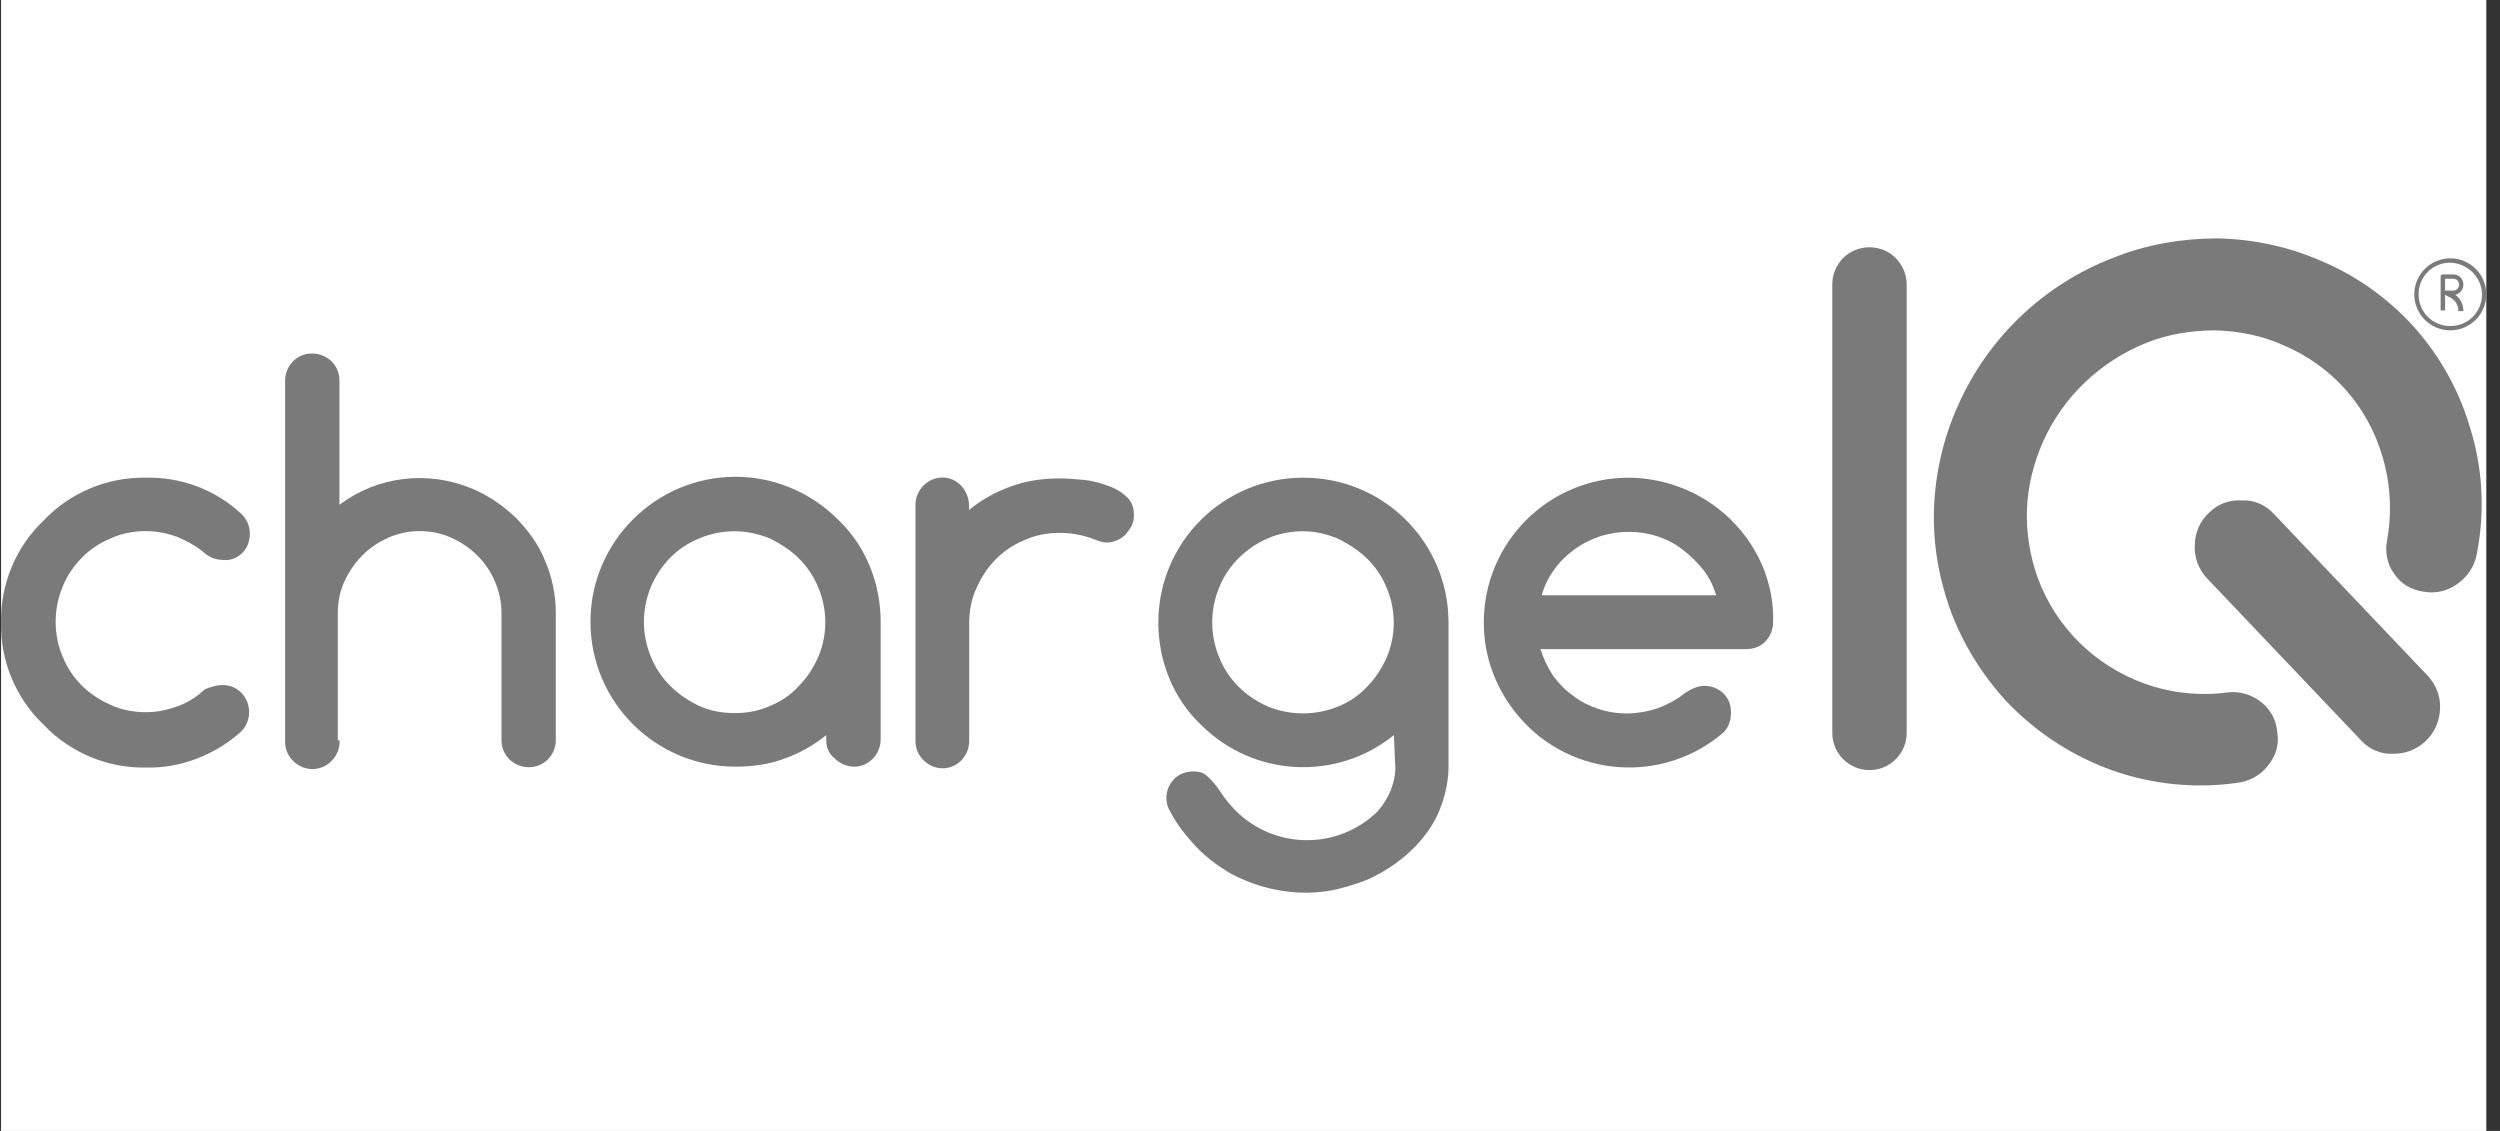
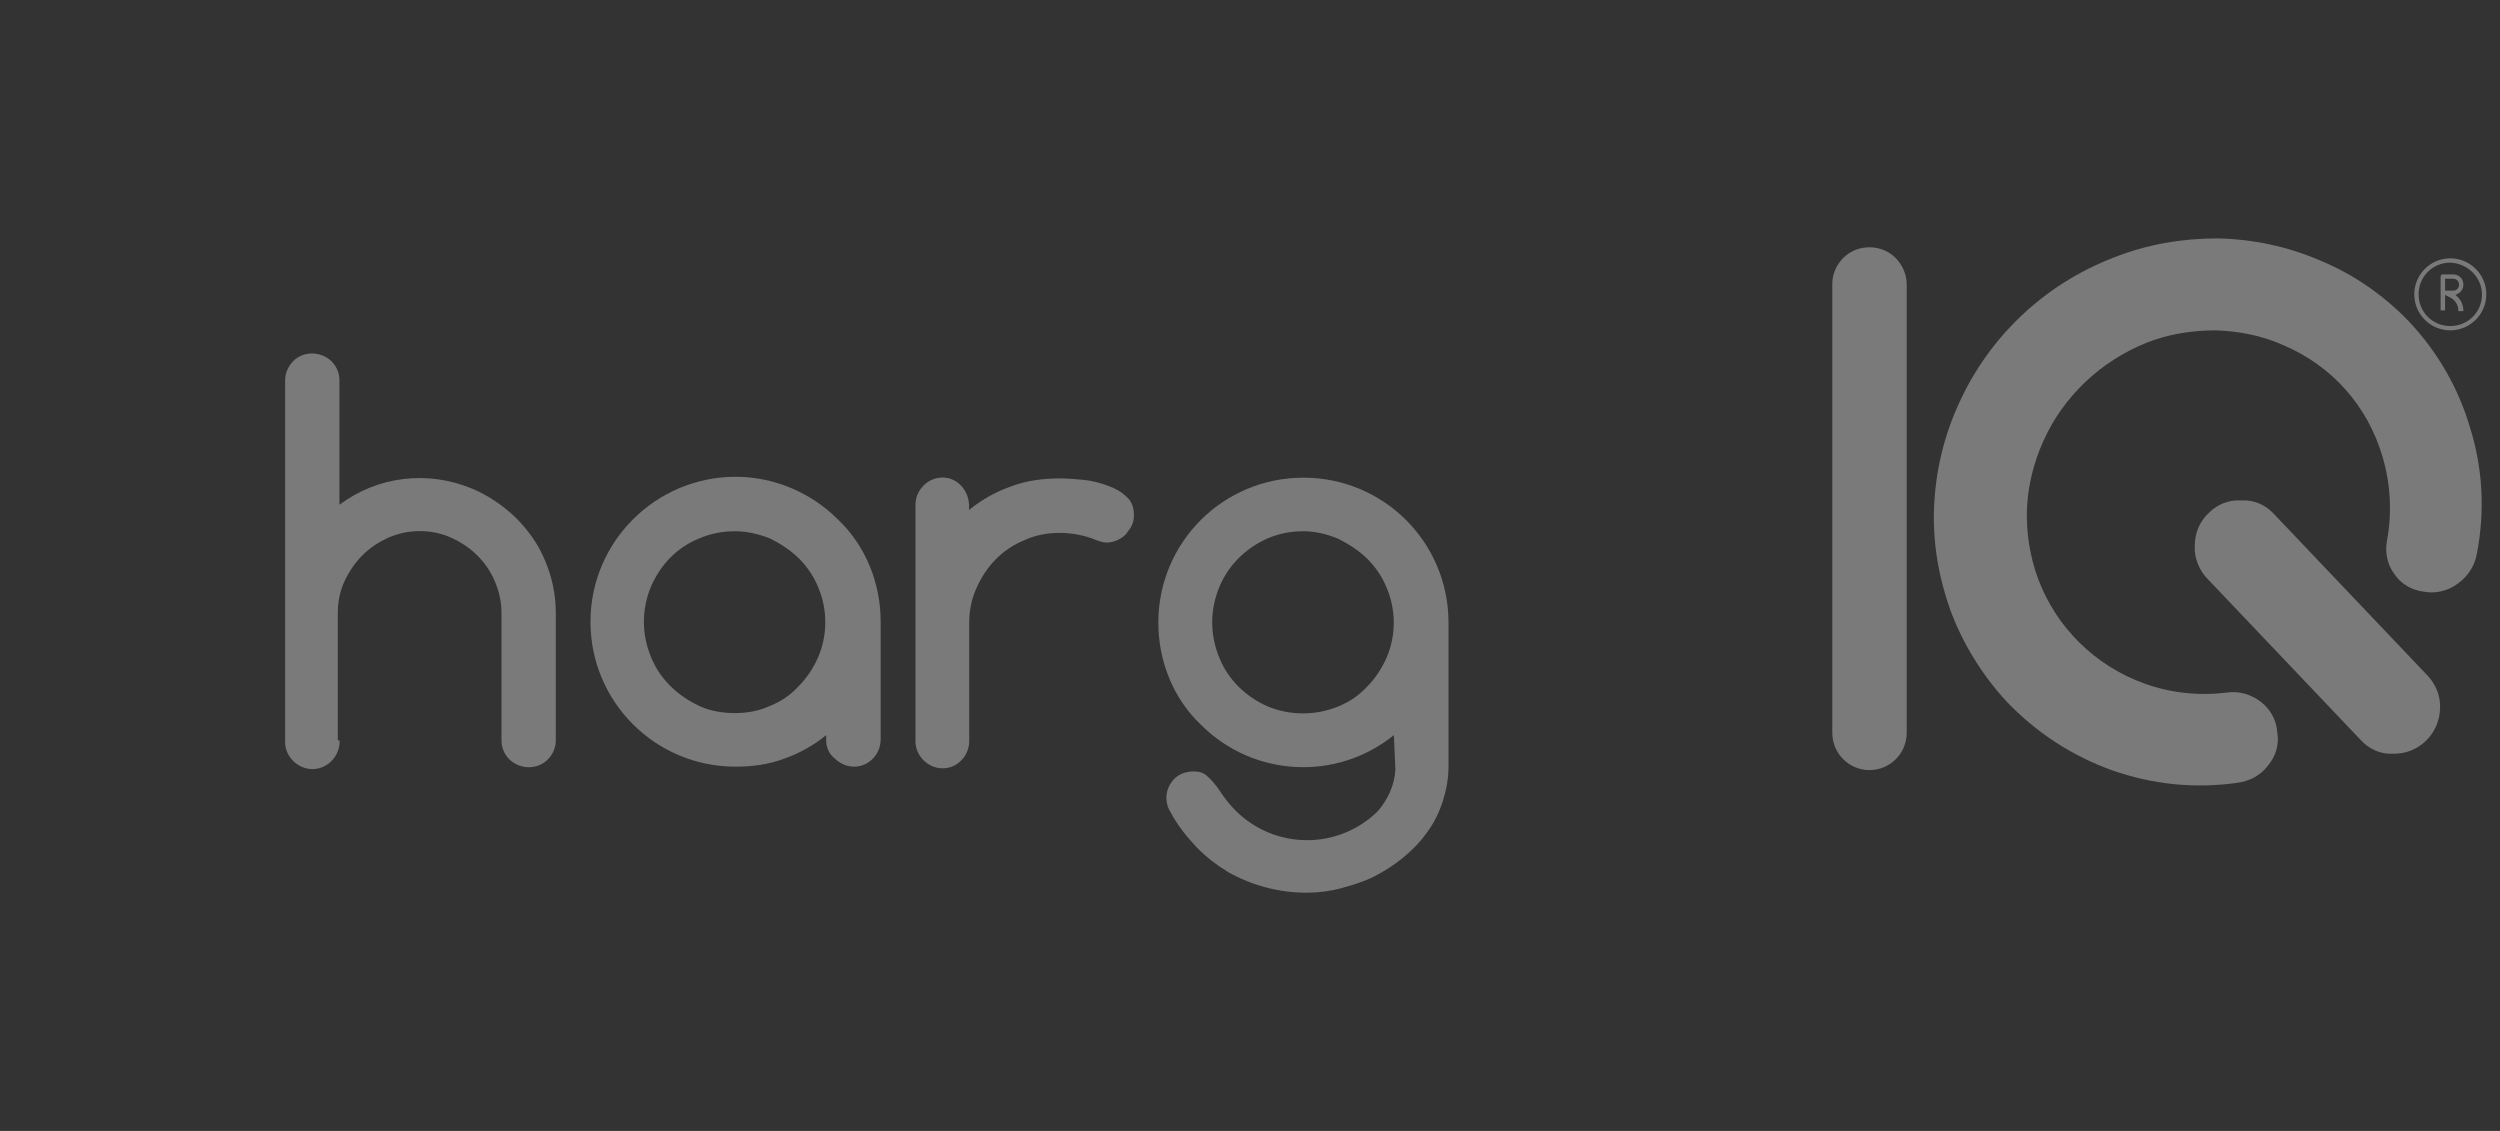
<svg xmlns="http://www.w3.org/2000/svg" width="168" height="76" viewBox="0 0 168 76" fill="none">
  <rect x="0" y="0" width="168" height="76" fill="#333333" stroke="none" />
-   <path d="M167.08 0H0.07V76H167.08V0Z" fill="white" />
  <path d="M148.43 34.47C147.84 35.01 147.49 35.81 147.49 36.65C147.44 37.44 147.74 38.23 148.28 38.83L158.67 49.76C159.21 50.35 160.01 50.7 160.8 50.65C162.48 50.7 163.92 49.36 163.97 47.63C164.02 46.84 163.72 46.05 163.18 45.45L152.79 34.52C152.25 33.93 151.45 33.58 150.66 33.63C149.81 33.57 149.02 33.87 148.43 34.47Z" fill="#7A7A7A" />
  <path d="M141.95 51.77C144.62 52.71 147.49 53.01 150.31 52.61C151.15 52.51 151.89 52.12 152.39 51.47C152.93 50.83 153.18 50.04 153.03 49.2C152.98 48.41 152.58 47.67 151.94 47.17C151.3 46.68 150.51 46.43 149.71 46.53C147.83 46.78 145.9 46.58 144.12 45.94C140.81 44.75 138.18 42.18 136.95 38.87C136.41 37.39 136.16 35.8 136.21 34.27C136.26 32.69 136.66 31.1 137.3 29.67C138.64 26.65 141.16 24.28 144.23 23.04C145.71 22.45 147.3 22.2 148.88 22.2C150.46 22.25 152 22.55 153.43 23.19C156.7 24.57 159.12 27.29 160.11 30.71C160.65 32.54 160.75 34.47 160.41 36.3C160.26 37.09 160.41 37.93 160.9 38.57C161.35 39.26 162.09 39.66 162.88 39.76C163.67 39.91 164.51 39.71 165.16 39.22C165.85 38.73 166.3 38.03 166.45 37.19C166.99 34.37 166.85 31.5 166 28.78C165.21 26.06 163.77 23.59 161.84 21.56C160.16 19.83 158.18 18.44 155.9 17.5C153.72 16.56 151.4 16.07 149.02 16.02C146.65 16.02 144.27 16.42 142.04 17.31C137.39 19.09 133.63 22.65 131.6 27.2C130.61 29.38 130.07 31.7 129.97 34.07C129.87 36.44 130.27 38.77 131.06 40.99C131.9 43.26 133.19 45.34 134.82 47.12C136.9 49.3 139.33 50.83 141.95 51.77Z" fill="#7A7A7A" />
  <path d="M164.66 22.2C163.32 22.2 162.24 21.11 162.24 19.78C162.24 18.44 163.33 17.36 164.66 17.36C166 17.36 167.08 18.45 167.08 19.78C167.08 21.11 165.99 22.2 164.66 22.2ZM164.66 17.65C163.47 17.65 162.53 18.59 162.53 19.78C162.53 20.97 163.47 21.91 164.66 21.91C165.85 21.91 166.79 20.97 166.79 19.78C166.78 18.64 165.84 17.7 164.66 17.65Z" fill="#7A7A7A" />
-   <path d="M14.91 46.04C15.9 45.99 16.69 46.78 16.74 47.77C16.74 47.82 16.74 47.82 16.74 47.87C16.74 48.36 16.54 48.86 16.15 49.21C14.42 50.74 12.14 51.63 9.82 51.58C7.25 51.63 4.72 50.59 2.94 48.71C1.06 46.93 0.02 44.41 0.07 41.84C0.02 39.27 1.06 36.75 2.94 34.97C4.72 33.09 7.24 32.05 9.82 32.1C12.15 32.05 14.42 32.89 16.15 34.47C16.55 34.82 16.79 35.31 16.79 35.85C16.79 36.34 16.64 36.79 16.3 37.14C15.95 37.49 15.51 37.68 15.01 37.63C14.56 37.63 14.17 37.48 13.82 37.23C13.28 36.74 12.63 36.39 11.94 36.09C11.25 35.84 10.55 35.69 9.81 35.69C8.97 35.69 8.18 35.84 7.44 36.18C6.7 36.48 6.05 36.92 5.51 37.47C4.97 38.01 4.52 38.66 4.22 39.4C3.58 40.93 3.58 42.66 4.22 44.15C4.52 44.89 4.96 45.53 5.51 46.08C6.05 46.62 6.75 47.07 7.44 47.37C8.18 47.72 9.02 47.86 9.81 47.86C10.55 47.86 11.24 47.71 11.94 47.46C12.63 47.21 13.23 46.82 13.77 46.32C14.12 46.18 14.51 46.04 14.91 46.04Z" fill="#7A7A7A" />
  <path d="M22.82 49.75C22.87 50.74 22.08 51.63 21.09 51.68C20.1 51.73 19.21 50.94 19.16 49.95C19.16 49.9 19.16 49.8 19.16 49.75V25.56C19.16 25.07 19.36 24.62 19.7 24.27C20.39 23.58 21.53 23.58 22.27 24.27C22.62 24.62 22.81 25.06 22.81 25.56V33.92C25.38 31.99 28.75 31.6 31.71 32.83C32.8 33.28 33.79 33.97 34.63 34.76C35.47 35.6 36.16 36.54 36.61 37.63C37.1 38.77 37.35 39.95 37.35 41.19V49.75C37.35 50.24 37.15 50.69 36.81 51.04C36.12 51.73 34.98 51.73 34.24 51.04C33.89 50.69 33.7 50.25 33.7 49.75V41.19C33.7 40.45 33.55 39.76 33.25 39.06C32.71 37.77 31.67 36.74 30.33 36.14C29.69 35.84 28.94 35.69 28.2 35.69C27.46 35.69 26.77 35.84 26.07 36.14C25.43 36.44 24.83 36.83 24.34 37.33C23.85 37.82 23.45 38.42 23.15 39.06C22.85 39.7 22.7 40.44 22.7 41.19V49.75H22.82Z" fill="#7A7A7A" />
  <path d="M55.52 49.75V49.4C54.68 50.09 53.69 50.64 52.7 50.98C51.66 51.38 50.52 51.52 49.43 51.52C44.04 51.52 39.68 47.17 39.68 41.78C39.68 36.39 44.08 32.04 49.43 32.04C52 32.04 54.48 33.08 56.31 34.91C58.19 36.69 59.18 39.21 59.18 41.78V49.69C59.18 50.68 58.39 51.52 57.4 51.52C56.91 51.52 56.46 51.32 56.11 50.98C55.72 50.69 55.52 50.24 55.52 49.75ZM49.39 35.7C48.55 35.7 47.76 35.85 46.97 36.19C46.23 36.49 45.58 36.93 45.04 37.48C44.5 38.02 44.05 38.72 43.75 39.41C43.11 40.94 43.11 42.62 43.75 44.16C44.05 44.9 44.49 45.54 45.04 46.09C45.58 46.63 46.23 47.08 46.97 47.43C47.71 47.78 48.55 47.92 49.39 47.92C50.23 47.92 51.02 47.77 51.76 47.43C52.5 47.13 53.15 46.69 53.69 46.09C54.23 45.55 54.68 44.85 54.98 44.16C55.62 42.68 55.62 40.95 54.98 39.46C54.68 38.72 54.24 38.08 53.69 37.53C53.15 36.99 52.45 36.54 51.76 36.19C51.02 35.9 50.23 35.7 49.39 35.7Z" fill="#7A7A7A" />
  <path d="M65.12 33.92V34.27C65.96 33.58 66.95 33.03 67.94 32.69C68.98 32.29 70.12 32.15 71.21 32.15C71.75 32.15 72.3 32.2 72.84 32.25C73.38 32.3 73.93 32.45 74.47 32.65C74.92 32.8 75.36 33.05 75.71 33.39C76.06 33.69 76.2 34.13 76.2 34.63C76.2 34.88 76.15 35.12 76.05 35.32C75.95 35.52 75.8 35.72 75.65 35.91C75.5 36.06 75.3 36.21 75.06 36.31C74.81 36.41 74.61 36.46 74.37 36.46C74.12 36.46 73.83 36.36 73.58 36.26C72.84 35.96 72 35.81 71.21 35.81C70.37 35.81 69.58 35.96 68.84 36.3C68.1 36.6 67.45 37.04 66.91 37.59C66.37 38.13 65.92 38.83 65.62 39.52C65.27 40.26 65.13 41.1 65.13 41.89V49.8C65.13 50.79 64.34 51.63 63.35 51.63C62.86 51.63 62.41 51.43 62.06 51.09C61.71 50.74 61.52 50.3 61.52 49.8V33.92C61.52 33.43 61.72 32.98 62.06 32.63C62.41 32.28 62.85 32.09 63.35 32.09C64.28 32.09 65.07 32.88 65.12 33.92Z" fill="#7A7A7A" />
  <path d="M93.67 49.4C89.81 52.52 84.22 52.22 80.71 48.71C78.83 46.93 77.84 44.41 77.84 41.84C77.84 36.45 82.19 32.1 87.59 32.1C92.99 32.1 97.34 36.45 97.34 41.84V51.53C97.34 52.32 97.19 53.11 96.94 53.9C96.69 54.64 96.35 55.33 95.9 55.93C95.45 56.57 94.91 57.12 94.32 57.61C93.73 58.1 93.03 58.55 92.34 58.9C91.65 59.25 90.86 59.49 90.11 59.69C89.37 59.89 88.58 59.99 87.78 59.99C85.95 59.99 84.12 59.5 82.54 58.61C81.75 58.12 81.01 57.57 80.36 56.88C79.72 56.19 79.12 55.45 78.68 54.61C78.48 54.31 78.38 53.97 78.38 53.62C78.38 53.13 78.58 52.68 78.92 52.33C79.27 51.98 79.76 51.84 80.21 51.84C80.51 51.84 80.8 51.89 81.05 52.09C81.4 52.39 81.74 52.78 81.99 53.18C82.29 53.63 82.63 54.07 83.03 54.47C85.65 57.09 89.91 57.14 92.58 54.52C93.27 53.73 93.72 52.74 93.77 51.7L93.67 49.4ZM87.58 35.7C86.74 35.7 85.95 35.85 85.16 36.19C83.73 36.83 82.54 37.97 81.94 39.45C81.3 40.98 81.3 42.66 81.94 44.2C82.53 45.68 83.72 46.82 85.16 47.46C86.69 48.1 88.43 48.1 89.96 47.46C90.7 47.16 91.34 46.72 91.89 46.12C92.43 45.58 92.88 44.88 93.18 44.19C93.82 42.71 93.82 40.98 93.18 39.49C92.88 38.75 92.44 38.11 91.89 37.56C91.35 37.02 90.65 36.57 89.96 36.22C89.21 35.9 88.42 35.7 87.58 35.7Z" fill="#7A7A7A" />
-   <path d="M114.54 46.09C115.53 46.09 116.32 46.83 116.32 47.82C116.32 47.87 116.32 47.87 116.32 47.92C116.32 48.41 116.17 48.86 115.83 49.21C111.77 52.72 105.59 52.28 102.08 48.17C100.55 46.39 99.71 44.16 99.71 41.84C99.71 36.45 104.06 32.1 109.46 32.1C113.42 32.15 116.93 34.47 118.46 38.08C118.95 39.27 119.2 40.55 119.15 41.84C119.15 42.33 118.95 42.78 118.61 43.13C118.26 43.48 117.82 43.62 117.32 43.62H103.52C103.72 44.26 104.01 44.86 104.36 45.4C104.76 45.94 105.2 46.39 105.7 46.74C106.19 47.14 106.79 47.43 107.38 47.63C108.72 48.08 110.1 48.03 111.44 47.58C112.08 47.33 112.73 46.99 113.27 46.54C113.7 46.28 114.1 46.09 114.54 46.09ZM115.33 40C115.13 39.36 114.84 38.76 114.44 38.27C114.04 37.78 113.6 37.33 113.06 36.93C112.57 36.53 111.97 36.24 111.38 36.04C110.14 35.64 108.76 35.64 107.52 36.04C106.93 36.24 106.33 36.53 105.79 36.93C105.3 37.28 104.8 37.77 104.45 38.27C104.05 38.81 103.76 39.41 103.61 40H115.33Z" fill="#7A7A7A" />
  <path d="M127.38 17.33C126.43 16.38 124.82 16.38 123.87 17.33C123.4 17.8 123.13 18.44 123.13 19.08V49.25C123.13 50.63 124.25 51.75 125.63 51.75C127.01 51.75 128.13 50.63 128.13 49.25V19.08C128.12 18.44 127.85 17.8 127.38 17.33Z" fill="#7A7A7A" />
  <path d="M165.2 20.86C165.2 20.46 164.95 20.12 164.61 19.97L164.31 19.82V20.86H164.01V18.59C164.01 18.49 164.06 18.44 164.16 18.44H164.85C165.25 18.44 165.54 18.74 165.54 19.13C165.54 19.48 165.29 19.72 165 19.82C165.35 20.07 165.54 20.46 165.54 20.91H165.19V20.86H165.2ZM164.31 19.53H164.85C165.05 19.53 165.25 19.38 165.25 19.13C165.25 18.93 165.1 18.73 164.85 18.73H164.31V19.53Z" fill="#7A7A7A" />
</svg>